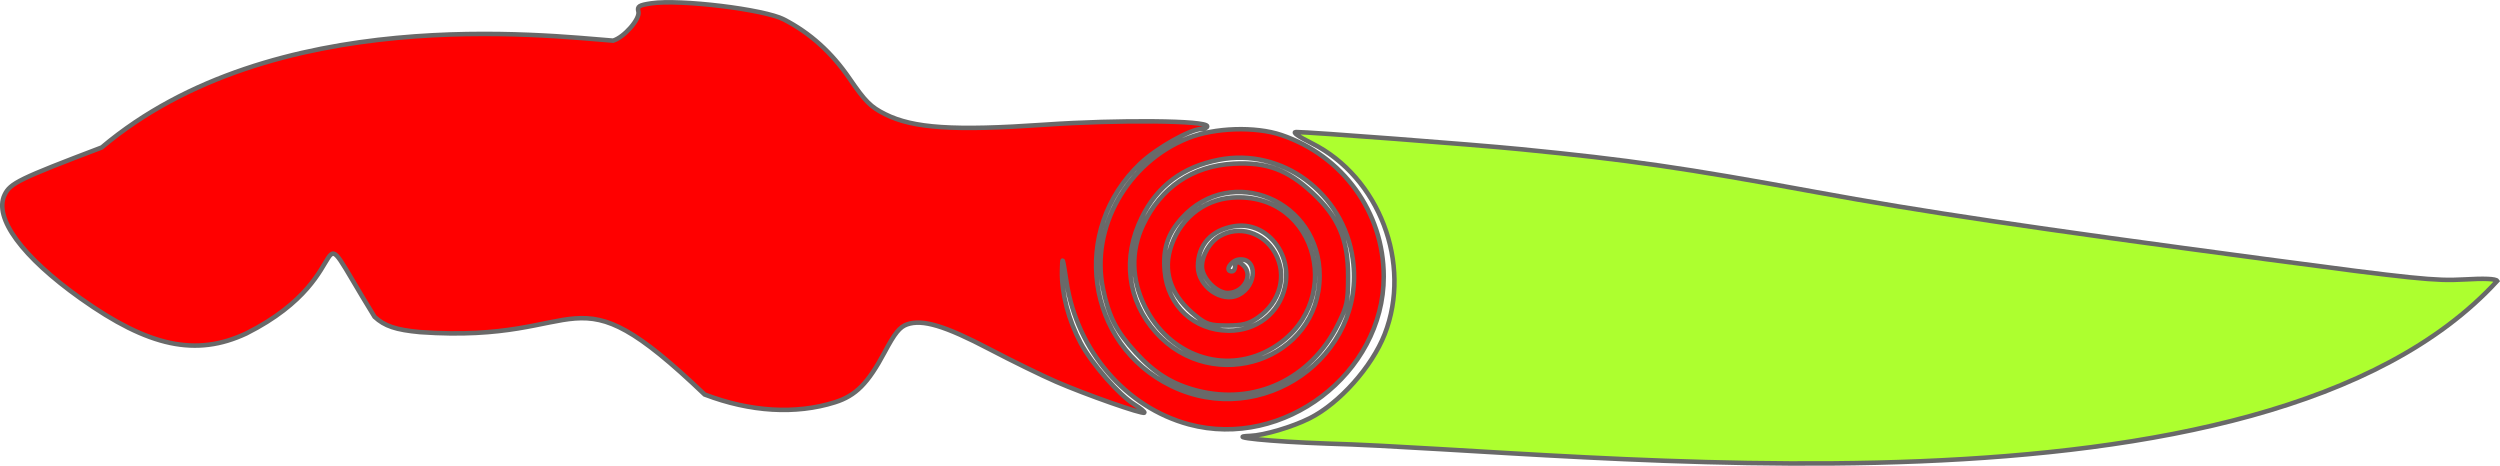
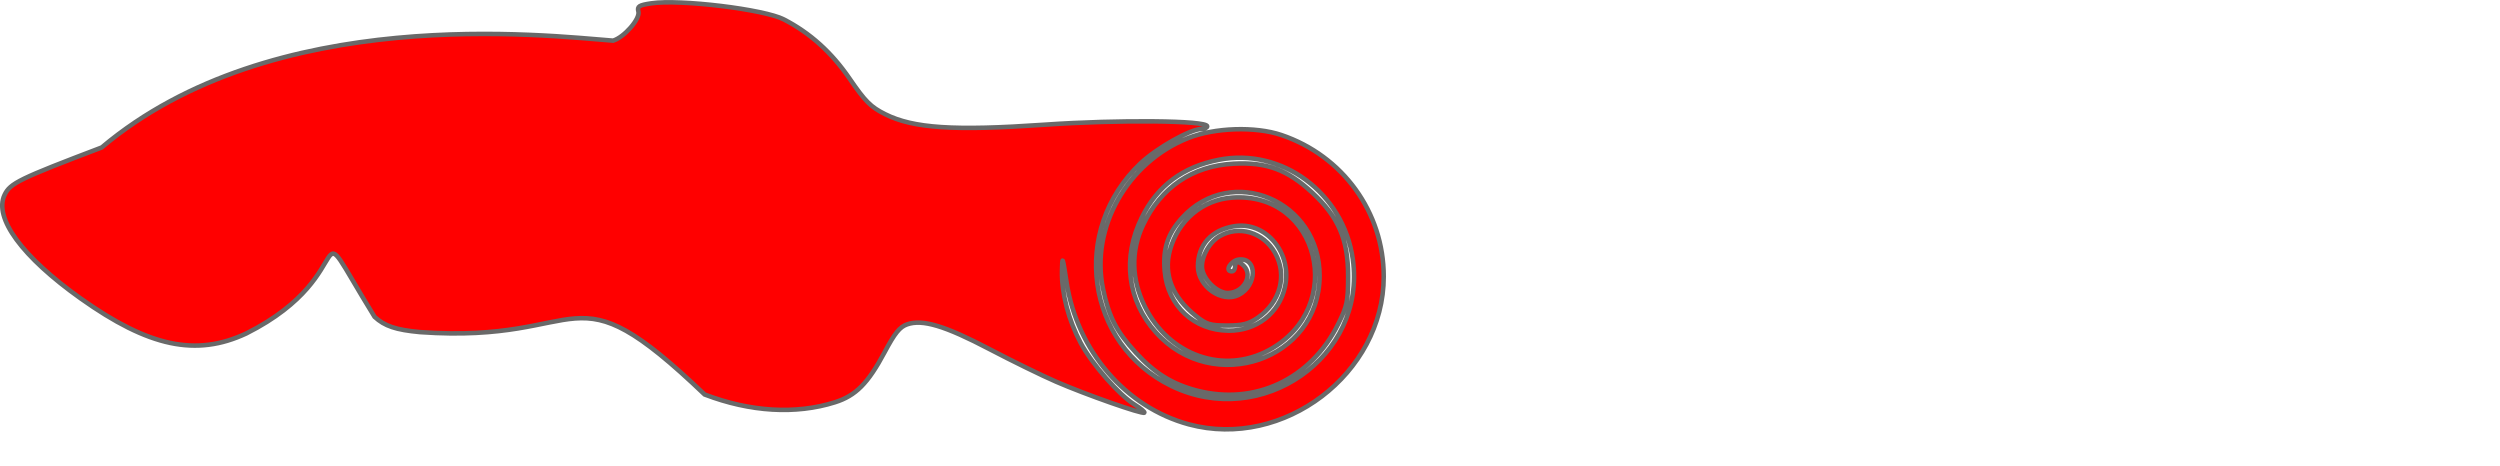
<svg xmlns="http://www.w3.org/2000/svg" xmlns:ns1="http://www.inkscape.org/namespaces/inkscape" xmlns:ns2="http://sodipodi.sourceforge.net/DTD/sodipodi-0.dtd" width="543.85" height="101.327" id="svg3003" version="1.1" ns1:version="0.47+devel r" ns2:docname="New document 2">
  <defs id="defs3005" />
  <ns2:namedview id="base" pagecolor="#ffffff" bordercolor="#666666" borderopacity="1.0" ns1:pageopacity="0.0" ns1:pageshadow="2" ns1:zoom="0.35" ns1:cx="257.70322" ns1:cy="169.59393" ns1:document-units="px" ns1:current-layer="layer1" showgrid="false" ns1:window-width="617" ns1:window-height="456" ns1:window-x="3" ns1:window-y="48" ns1:window-maximized="0" />
  <g ns1:label="Layer 1" ns1:groupmode="layer" id="layer1" transform="translate(-67.65,-55.98)">
    <g id="g3020" transform="translate(-180,-77.143)">
      <path ns2:nodetypes="csssccsscssccccssccssssssscsssssssssssssssssssssscssssssssssssssssscc" ns1:connector-curvature="0" id="path2880" d="m 506.305,225.447 c -13.753,-3.699 -24.34,-15.995 -26.635,-30.935 -0.882,-5.744 -0.935,-5.867 -0.997,-2.331 -0.084,4.785 1.444,10.615 4.077,15.554 2.432,4.563 8.343,11.319 11.74,13.418 1.308,0.808 2.254,1.594 2.102,1.745 -0.399,0.399 -12.662,-3.907 -19.207,-6.745 -3.081,-1.336 -9.599,-4.524 -14.484,-7.085 -9.693,-5.081 -14.574,-6.548 -17.913,-5.384 -1.611,0.562 -2.675,1.879 -4.915,6.083 -3.602,6.761 -6.267,9.443 -10.797,10.87 -8.536,2.689 -18.397,2.099 -28.337,-1.694 -30.028,-28.692 -24.504,-10.908 -61.89,-13.571 -5.298,-0.492 -7.711,-1.302 -9.916,-3.327 -15.976,-25.91 -1.532,-9.636 -27.906,3.618 -10.906,5.104 -21.182,2.932 -36.019,-7.613 -12.742,-9.056 -18.977,-17.548 -16.555,-22.548 1.225,-2.53 3.137,-3.463 21.114,-10.298 37.34,-31.469 96.669,-24.348 111.256,-23.241 2.406,-0.716 5.918,-4.75 5.506,-6.325 -0.295,-1.13 0.109,-1.389 2.797,-1.792 6.221,-0.933 24.578,1.294 28.842,3.499 5.72,2.958 10.377,7.149 14.293,12.865 3.433,5.011 4.602,6.179 7.758,7.759 6.124,3.066 14.975,3.647 34.684,2.278 16.104,-1.119 35.368,-0.93 35.368,0.346 0,0.313 -0.531,0.569 -1.179,0.569 -2.434,0 -9.772,4.128 -13.339,7.502 -15.352,14.52 -11.901,39.36 6.728,48.417 19.651,9.555 42.457,-6.378 39.461,-27.568 -2.038,-14.419 -15.414,-24.338 -29.17,-21.631 -7.828,1.54 -13.35,5.676 -16.722,12.527 -4.308,8.751 -3.165,18.098 3.06,25.022 12.472,13.872 35.504,5.965 35.608,-12.224 0.094,-16.452 -19.183,-24.586 -29.97,-12.646 -3.111,3.443 -4.169,6.748 -3.726,11.635 0.68,7.494 6.412,12.799 13.893,12.857 6.062,0.047 10.971,-3.744 12.256,-9.465 1.662,-7.399 -4.098,-14.362 -10.972,-13.263 -5.005,0.8 -7.951,4.04 -7.951,8.744 0,4.362 5.206,8.031 8.83,6.224 4.083,-2.036 4.16,-8.182 0.096,-7.713 -1.749,0.202 -3.192,2.57 -1.565,2.57 0.398,0 0.723,-0.455 0.723,-1.01 0,-1.218 0.786,-1.302 1.886,-0.202 2.136,2.136 -0.094,5.928 -3.486,5.928 -2.124,0 -4.889,-2.479 -5.505,-4.937 -0.571,-2.276 1.265,-5.959 3.683,-7.387 4.242,-2.506 9.576,-0.922 12.116,3.597 2.728,4.854 1.146,10.741 -3.797,14.128 -1.957,1.341 -3.274,1.673 -6.638,1.673 -3.685,0 -4.514,-0.255 -6.786,-2.084 -5.131,-4.13 -7.076,-9.016 -5.668,-14.244 1.754,-6.513 7.076,-11.034 13.541,-11.501 18.973,-1.372 25.112,23.875 8.061,33.155 -9.898,5.387 -21.788,1.207 -27.068,-9.517 -2.912,-5.915 -3.033,-12.051 -0.349,-17.705 3.889,-8.193 10.755,-12.841 19.672,-13.316 7.175,-0.382 11.7,1.28 17.101,6.279 5.727,5.302 7.826,10.175 7.826,18.17 0,5.487 -0.211,6.504 -2.162,10.442 -5.955,12.019 -18.146,17.749 -30.768,14.461 -5.323,-1.386 -9.169,-3.776 -13.23,-8.218 -4.274,-4.676 -5.882,-7.801 -7.161,-13.912 -2.773,-13.251 5.289,-27.541 18.493,-32.784 5.783,-2.296 14.637,-2.59 20.306,-0.674 13.376,4.521 22.268,16.815 22.268,30.788 0,21.123 -21.821,37.689 -42.366,32.164 z" style="fill:#ff0000;fill-opacity:1;stroke:#696969;stroke-width:0.989;stroke-linecap:butt;stroke-miterlimit:5;stroke-opacity:1;stroke-dasharray:none;stroke-dashoffset:0" />
-       <path ns2:nodetypes="ccssscsssscc" ns1:connector-curvature="0" id="path2882" d="m 536.208,229.612 c -12.011,-0.414 -22.355,-1.453 -16.609,-1.668 3.04,-0.114 9.182,-1.931 12.978,-3.84 6.439,-3.237 13.514,-11.17 16.293,-18.269 6.011,-15.35 -1.191,-34.224 -15.85,-41.54 -2.927,-1.461 -4.31,-2.447 -3.438,-2.45 2.84,-0.012 38.438,2.707 48.731,3.722 23.817,2.348 35.575,4.054 64.337,9.334 23.089,4.239 46.713,7.759 98.021,14.609 31.931,4.263 36.826,4.766 42.913,4.411 4.527,-0.264 7.021,-0.158 7.312,0.312 -51.162,55.895 -198.76,36.947 -254.687,35.38 z" style="fill:#adff2f;fill-opacity:1;stroke:#696969;stroke-width:0.989;stroke-linecap:butt;stroke-miterlimit:5;stroke-opacity:1;stroke-dasharray:none;stroke-dashoffset:0" />
    </g>
  </g>
</svg>